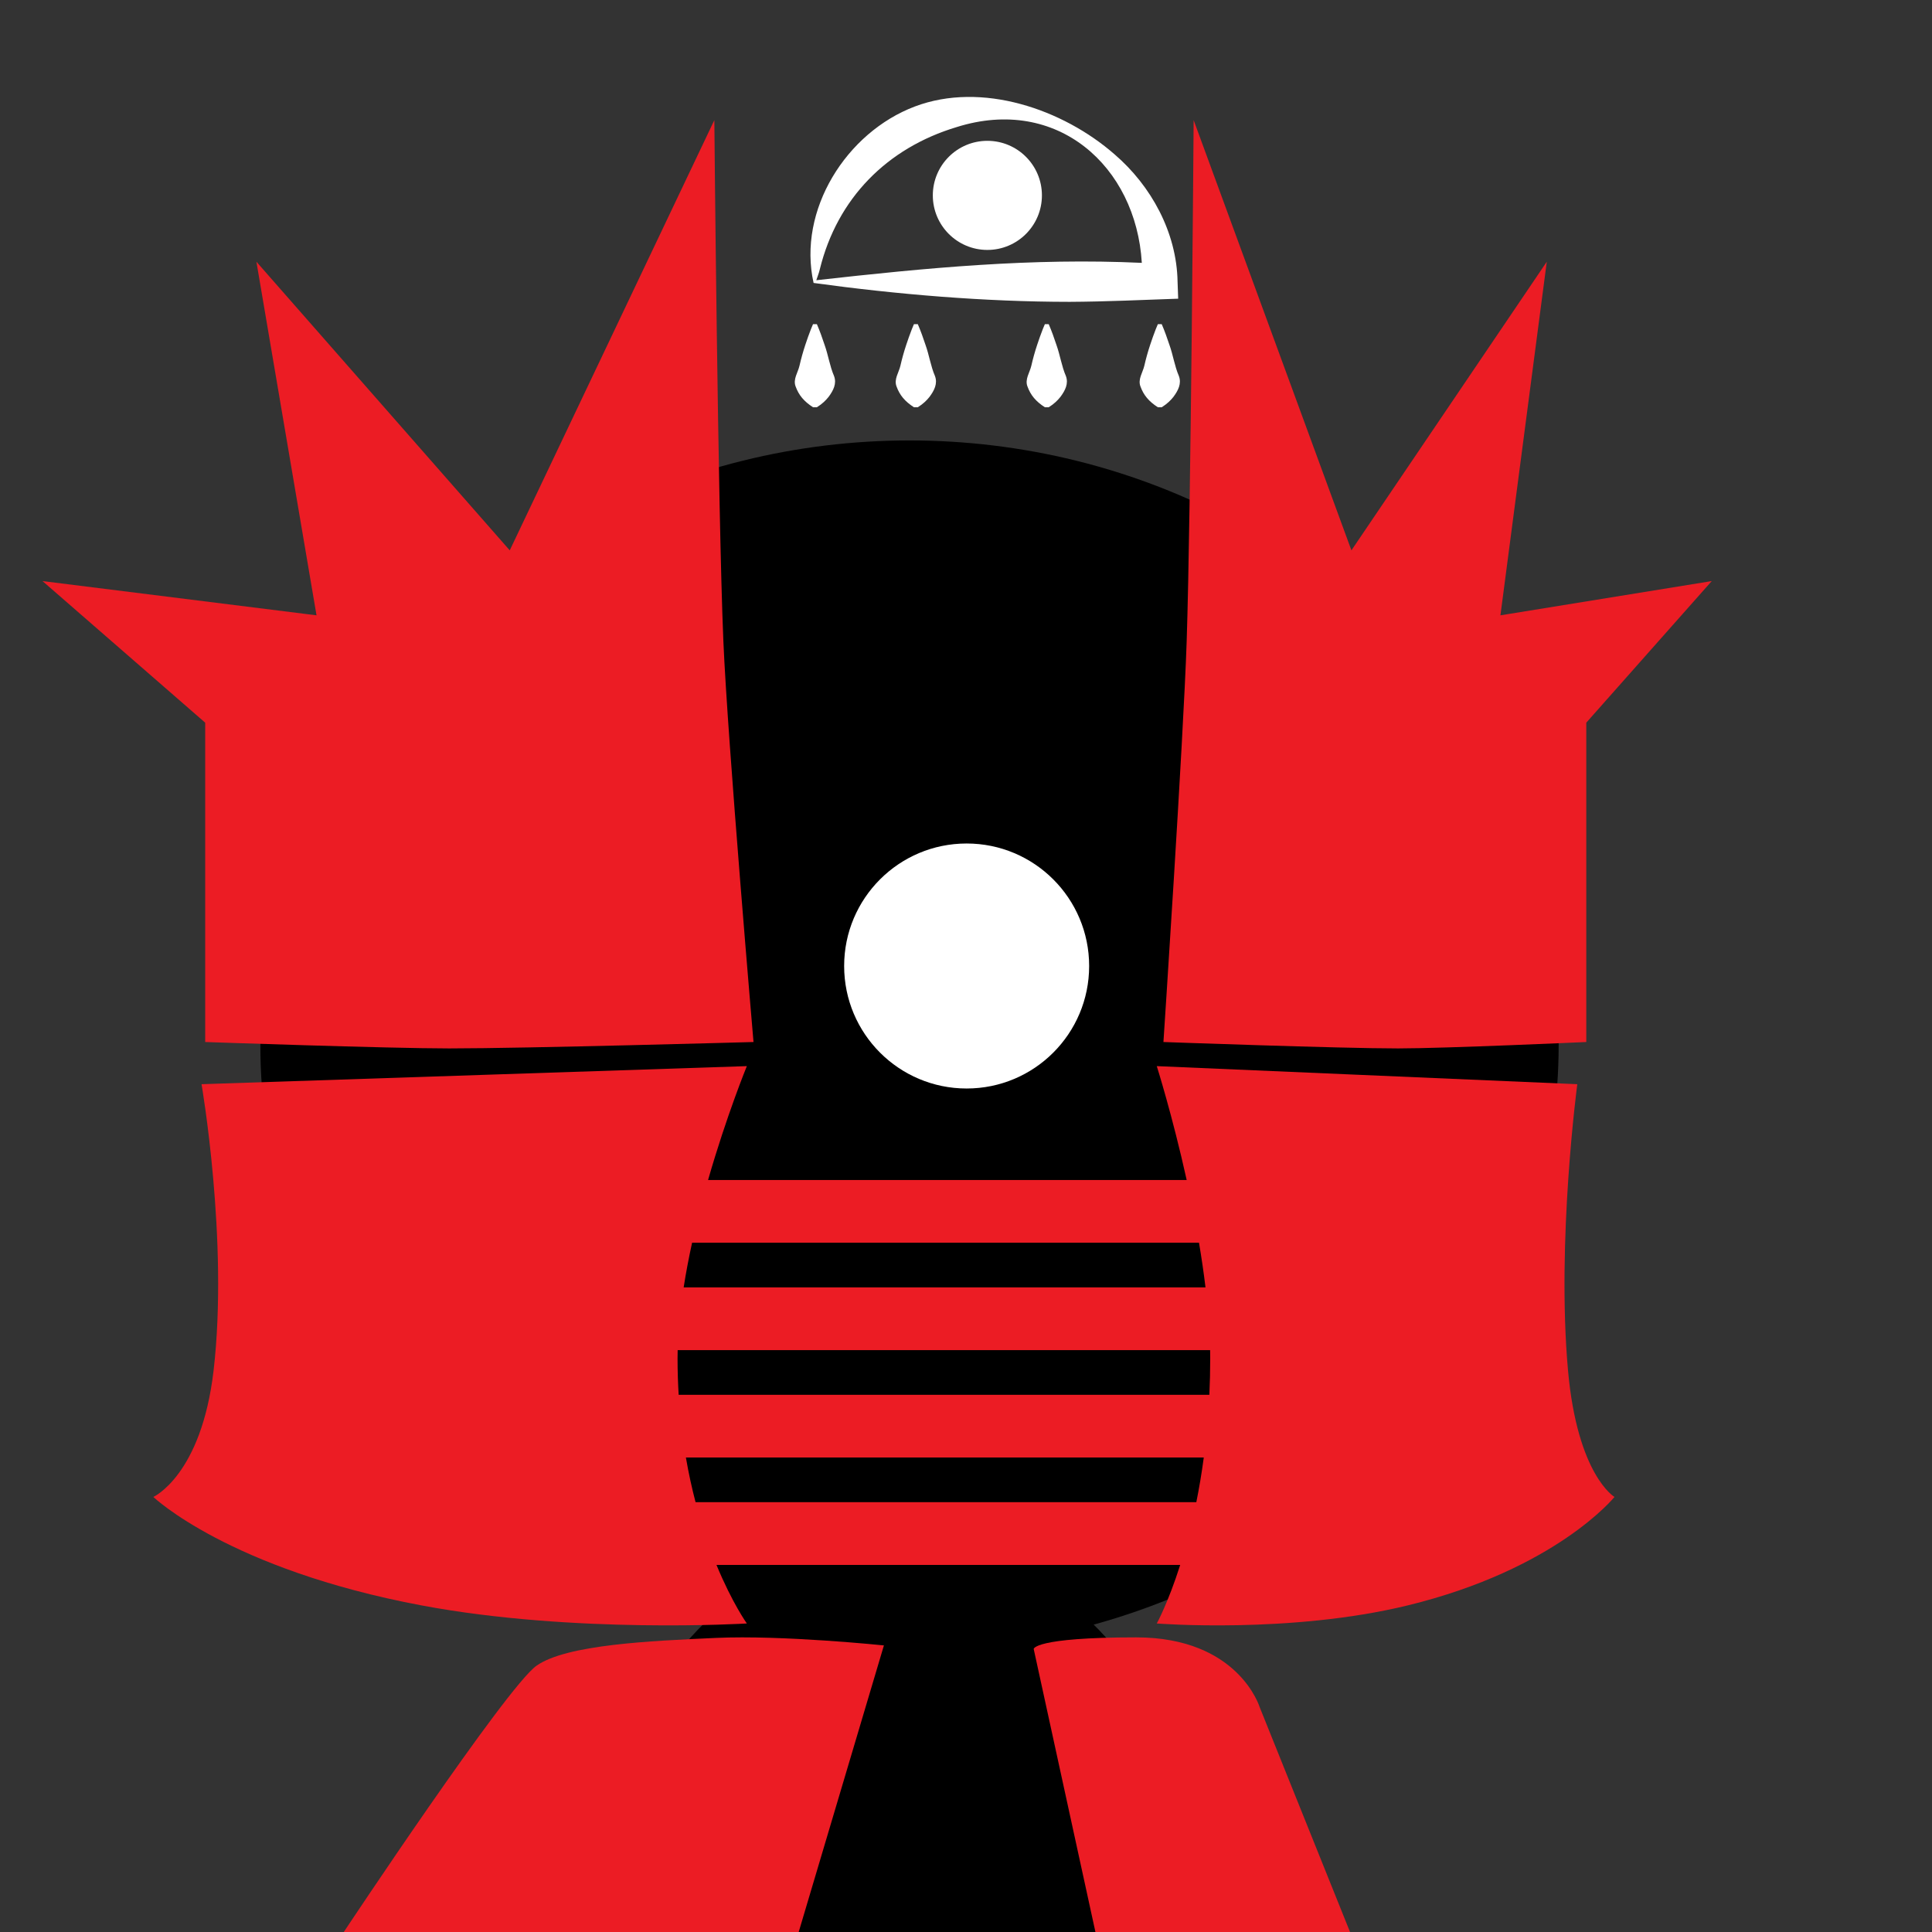
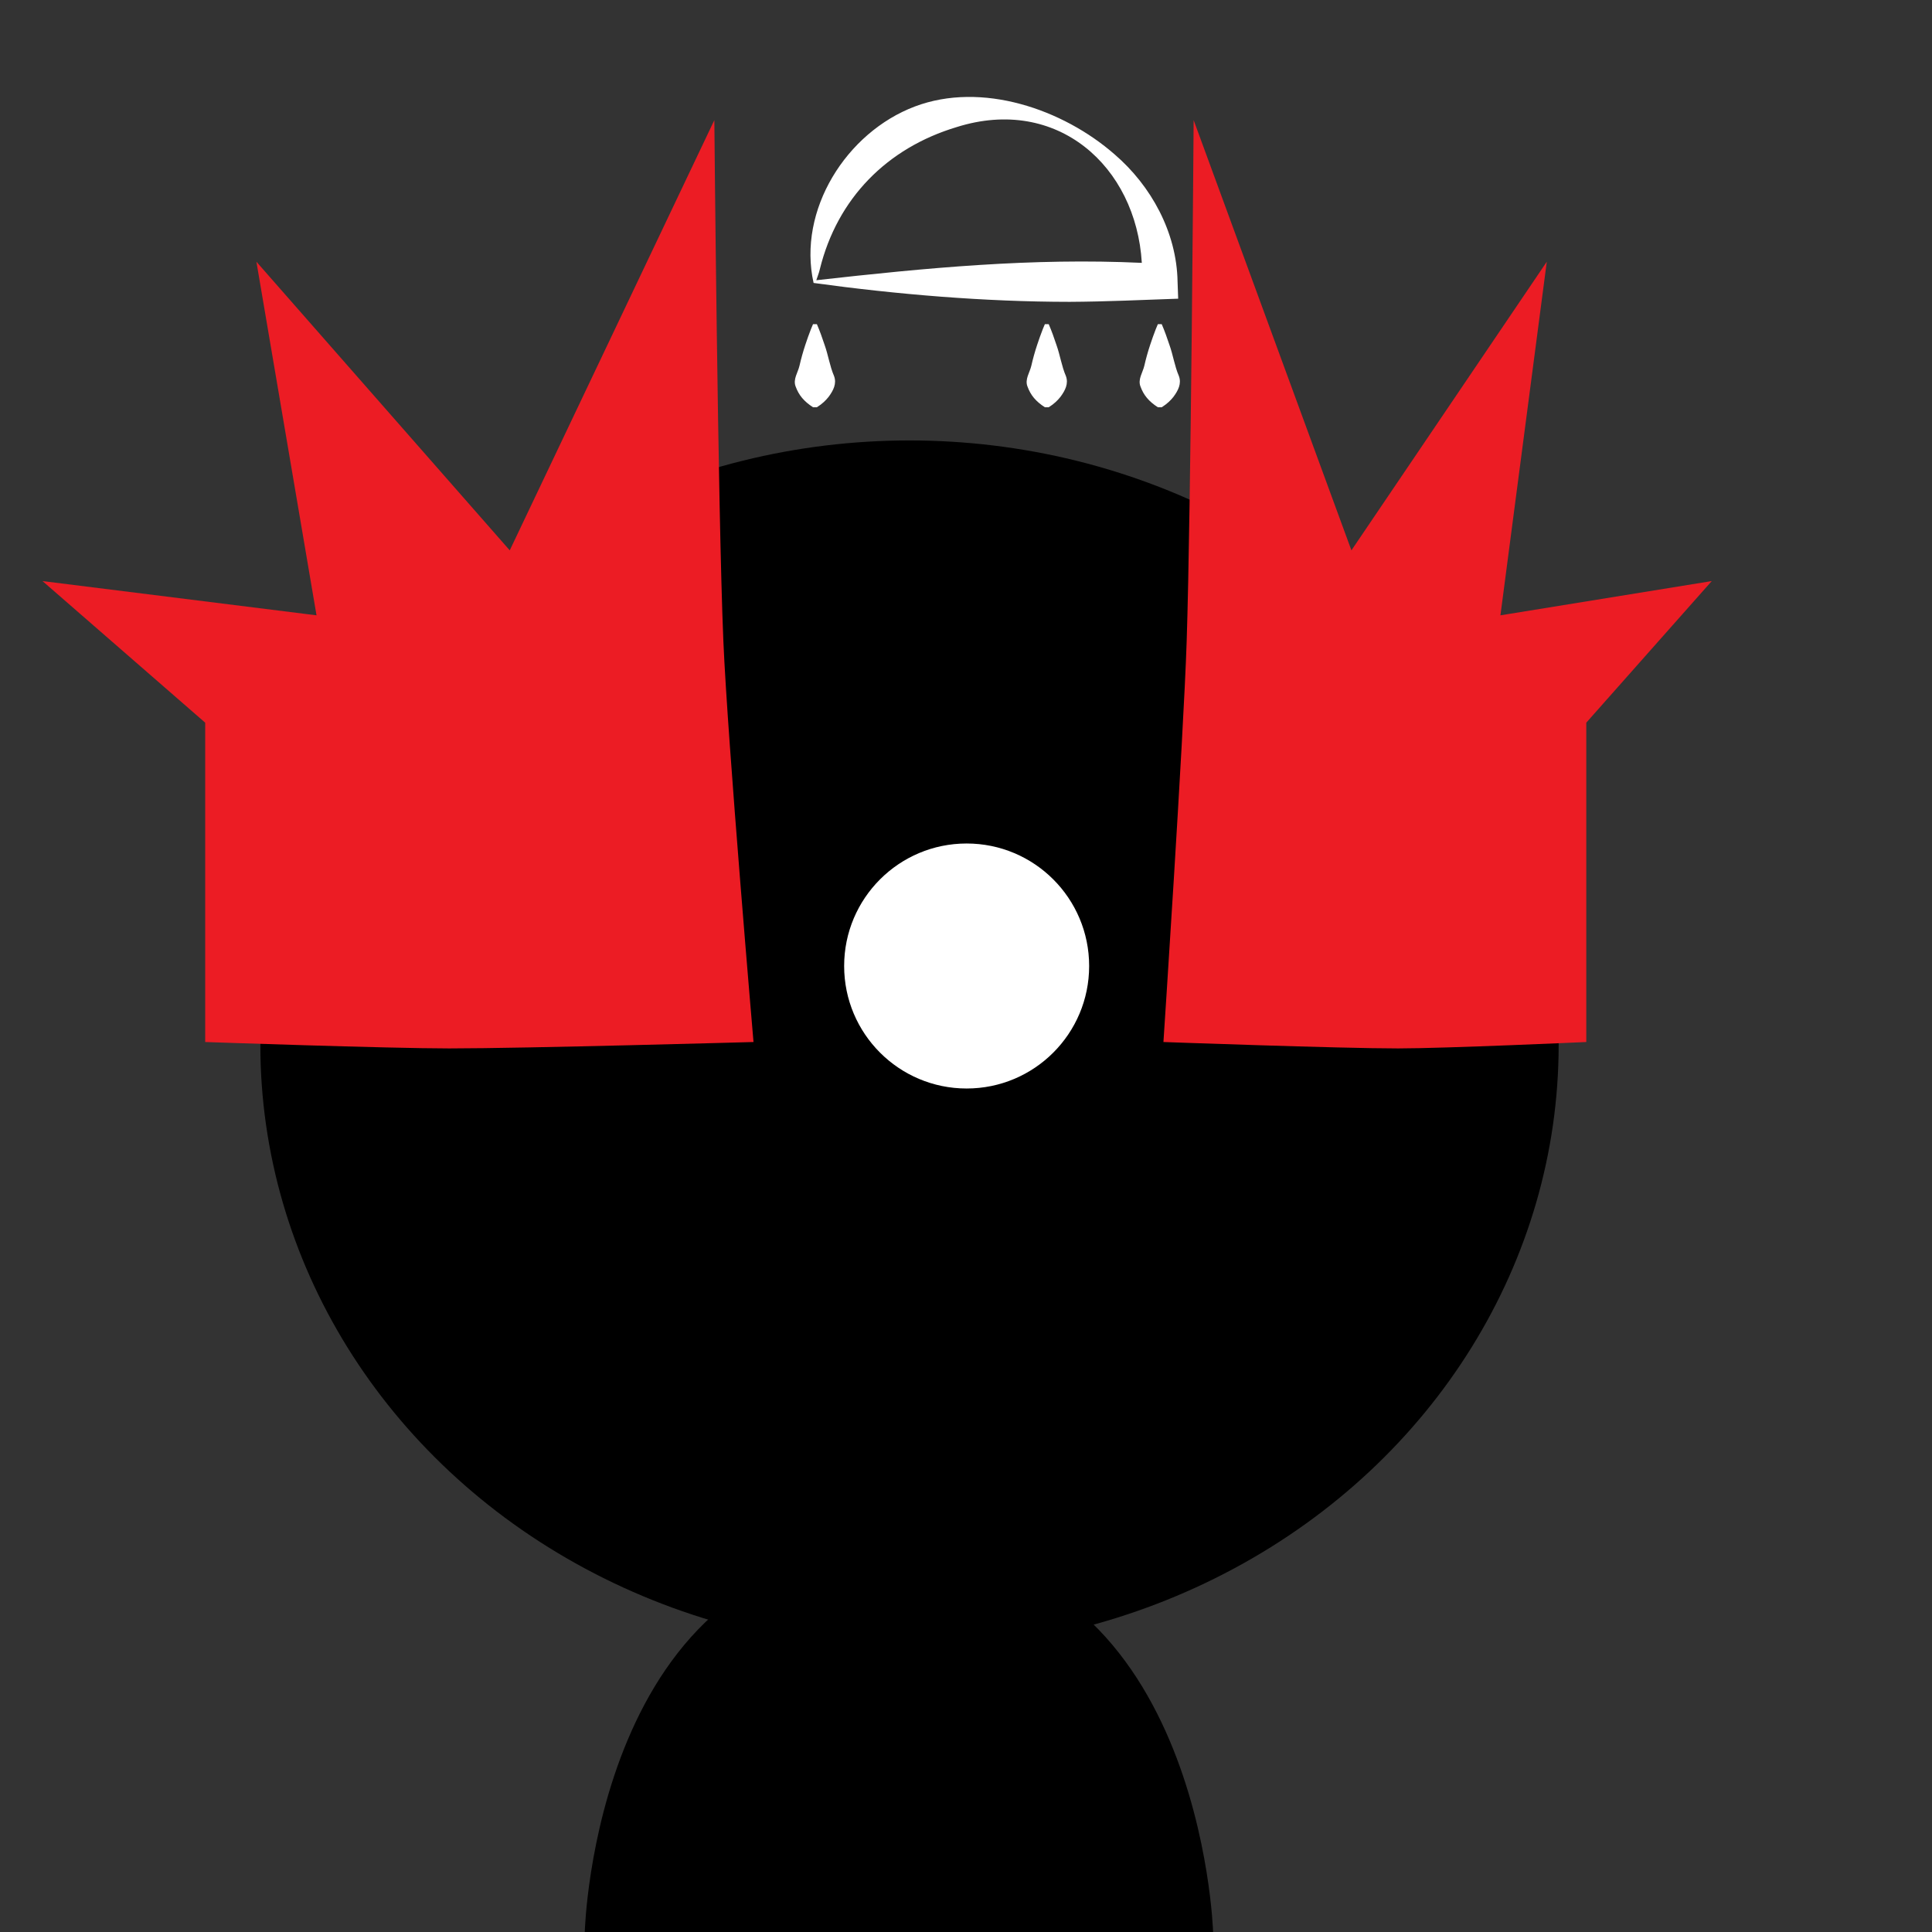
<svg xmlns="http://www.w3.org/2000/svg" version="1.1" id="Layer_1" x="0px" y="0px" viewBox="0 0 1000 1000" style="enable-background:new 0 0 1000 1000;" xml:space="preserve">
  <rect x="0" y="0" width="1000" height="1000" fill="#333333" stroke="none" />
  <path d="M302.679,1000h325.215c0,0-5.899-198.692-163.026-198.692S302.679,1000,302.679,1000z" />
  <ellipse cx="470.758" cy="540.861" rx="336" ry="312.889" />
  <path style="fill:#EC1C24;" d="M369.744,62.175c0,0,1.797,201.947,4.678,269.774c2.186,51.466,15.594,207.399,15.594,207.399  s-118.124,3.314-157.498,3.314c-31.578,0-126.31-3.314-126.31-3.314V374.053L22,300.762l141.832,17.729l-31.116-183.024  l131.129,149.387L369.744,62.175z" />
  <path style="fill:#EC1C24;" d="M617.825,62.175c0,0-1.386,201.947-3.608,269.774c-1.686,51.466-12.026,207.399-12.026,207.399  s91.095,3.314,121.46,3.314c24.352,0,97.409-3.314,97.409-3.314V374.053L886,300.762l-109.379,17.729l23.996-183.024  L699.492,284.854L617.825,62.175z" />
-   <path style="fill:#EC1C24;" d="M177.939,1000c0,0,84.207-126.943,99.801-137.859s58.548-12.801,92.855-14.36  s86.916,3.885,86.916,3.885L413.406,1000H177.939z" />
  <circle style="fill:#FFFFFF;" cx="500.335" cy="500" r="63.406" />
-   <path style="fill:#EC1C24;" d="M535.039,853.5l31.952,146.5h131.784l-46.782-116.412c0,0-10.916-36.087-63.935-36.087  C535.039,847.5,535.039,853.5,535.039,853.5z" />
-   <path style="fill:#EC1C24;" d="M811.6,709.321c-6.013-67.054,4.81-148.142,4.81-148.142l-217.667-9.356  c0,0,8.063,25.456,15.482,58.942H366.492c9.621-33.485,20.076-58.942,20.076-58.942l-282.249,9.356c0,0,14.034,81.088,6.238,148.142  c-6.314,54.302-31.188,65.494-31.188,65.494s38.985,37.376,138.786,56.138c78.892,14.831,168.414,9.356,168.414,9.356  s-7.549-10.51-15.72-30.31h240.019c-6.301,19.8-12.123,30.31-12.123,30.31s69.038,5.475,129.879-9.356  c76.965-18.762,107.029-56.138,107.029-56.138S816.469,763.623,811.6,709.321z M620.602,643.235  c1.291,7.641,2.437,15.399,3.364,23.118H353.861c1.202-7.719,2.688-15.476,4.362-23.118H620.602z M626.403,703.084  c0,6.496-0.156,12.781-0.44,18.858H351.272c-0.367-6.077-0.57-12.361-0.57-18.857c0-1.408,0.023-2.831,0.057-4.26h275.599  C626.385,700.253,626.403,701.676,626.403,703.084z M360.019,777.529c-1.869-7.143-3.574-14.853-5-23.118h268.053  c-1.1,8.265-2.414,15.975-3.856,23.118H360.019z" />
  <g>
    <path style="fill:#FFFFFF;" d="M609.504,145.749c-0.445-25.491-13.672-49.586-32.594-65.849   c-26.754-23.418-68.742-37.865-103.39-24.777c-35.467,13.4-60.827,53.647-52.409,91.333c42.979,5.914,88.416,9.754,132.573,9.777   c18.781-0.095,37.518-0.987,56.139-1.635C609.822,154.598,609.504,145.749,609.504,145.749z M422.524,145.042   c0.742-2.369,1.362-3.614,1.818-5.693c9.057-36.757,34.844-62.751,70.804-73.564c52.052-16.404,92.891,20.288,95.857,70.273   C534.375,133.403,479.558,138.633,422.524,145.042z" />
    <path style="fill:#FFFFFF;" d="M426.817,178.543c-1.172-3.556-2.501-7.297-4-10.75h-2c-0.405,0.896-0.745,1.792-1.119,2.687   c-0.99,2.579-2.044,5.462-2.881,8.062c-1.172,3.545-2.175,7.126-3,10.75c-0.789,3.491-3.466,7.03-2,10.75   c1.639,4.533,4.328,7.724,9,10.75c0,0,2,0,2,0c2.867-1.792,4.633-3.583,6.067-5.375c2.445-3.303,4.276-6.829,2.833-10.75   C429.466,189.437,428.734,183.89,426.817,178.543z" />
-     <path style="fill:#FFFFFF;" d="M479.052,178.543c-1.172-3.556-2.501-7.297-4-10.75c0,0-2,0-2,0   c-0.405,0.896-0.745,1.792-1.119,2.687c-0.99,2.579-2.044,5.462-2.881,8.062c-1.172,3.545-2.176,7.126-3,10.75   c-0.789,3.491-3.467,7.03-2,10.75c1.639,4.533,4.328,7.724,9,10.75h2c2.867-1.792,4.633-3.583,6.067-5.375   c2.445-3.303,4.276-6.829,2.833-10.75C481.701,189.437,480.97,183.89,479.052,178.543z" />
    <path style="fill:#FFFFFF;" d="M546.817,178.543c-1.172-3.556-2.501-7.297-4-10.75c0,0-2,0-2,0   c-0.405,0.896-0.745,1.792-1.119,2.687c-0.99,2.579-2.044,5.462-2.881,8.062c-1.172,3.545-2.176,7.126-3,10.75   c-0.789,3.491-3.467,7.03-2,10.75c1.639,4.533,4.328,7.724,9,10.75h2c2.867-1.792,4.633-3.583,6.067-5.375   c2.445-3.303,4.276-6.829,2.833-10.75C549.466,189.437,548.734,183.89,546.817,178.543z" />
    <path style="fill:#FFFFFF;" d="M610.205,194.667c-2.251-5.23-2.982-10.777-4.9-16.125c-1.172-3.556-2.501-7.297-4-10.75h-2   c-0.405,0.896-0.745,1.792-1.119,2.687c-0.99,2.579-2.044,5.462-2.881,8.062c-1.172,3.545-2.176,7.126-3,10.75   c-0.789,3.491-3.467,7.03-2,10.75c1.639,4.533,4.328,7.724,9,10.75h2c2.867-1.792,4.633-3.583,6.067-5.375   C609.817,202.115,611.648,198.588,610.205,194.667z" />
-     <circle style="fill:#FFFFFF;" cx="511.061" cy="101.127" r="28.235" />
  </g>
</svg>